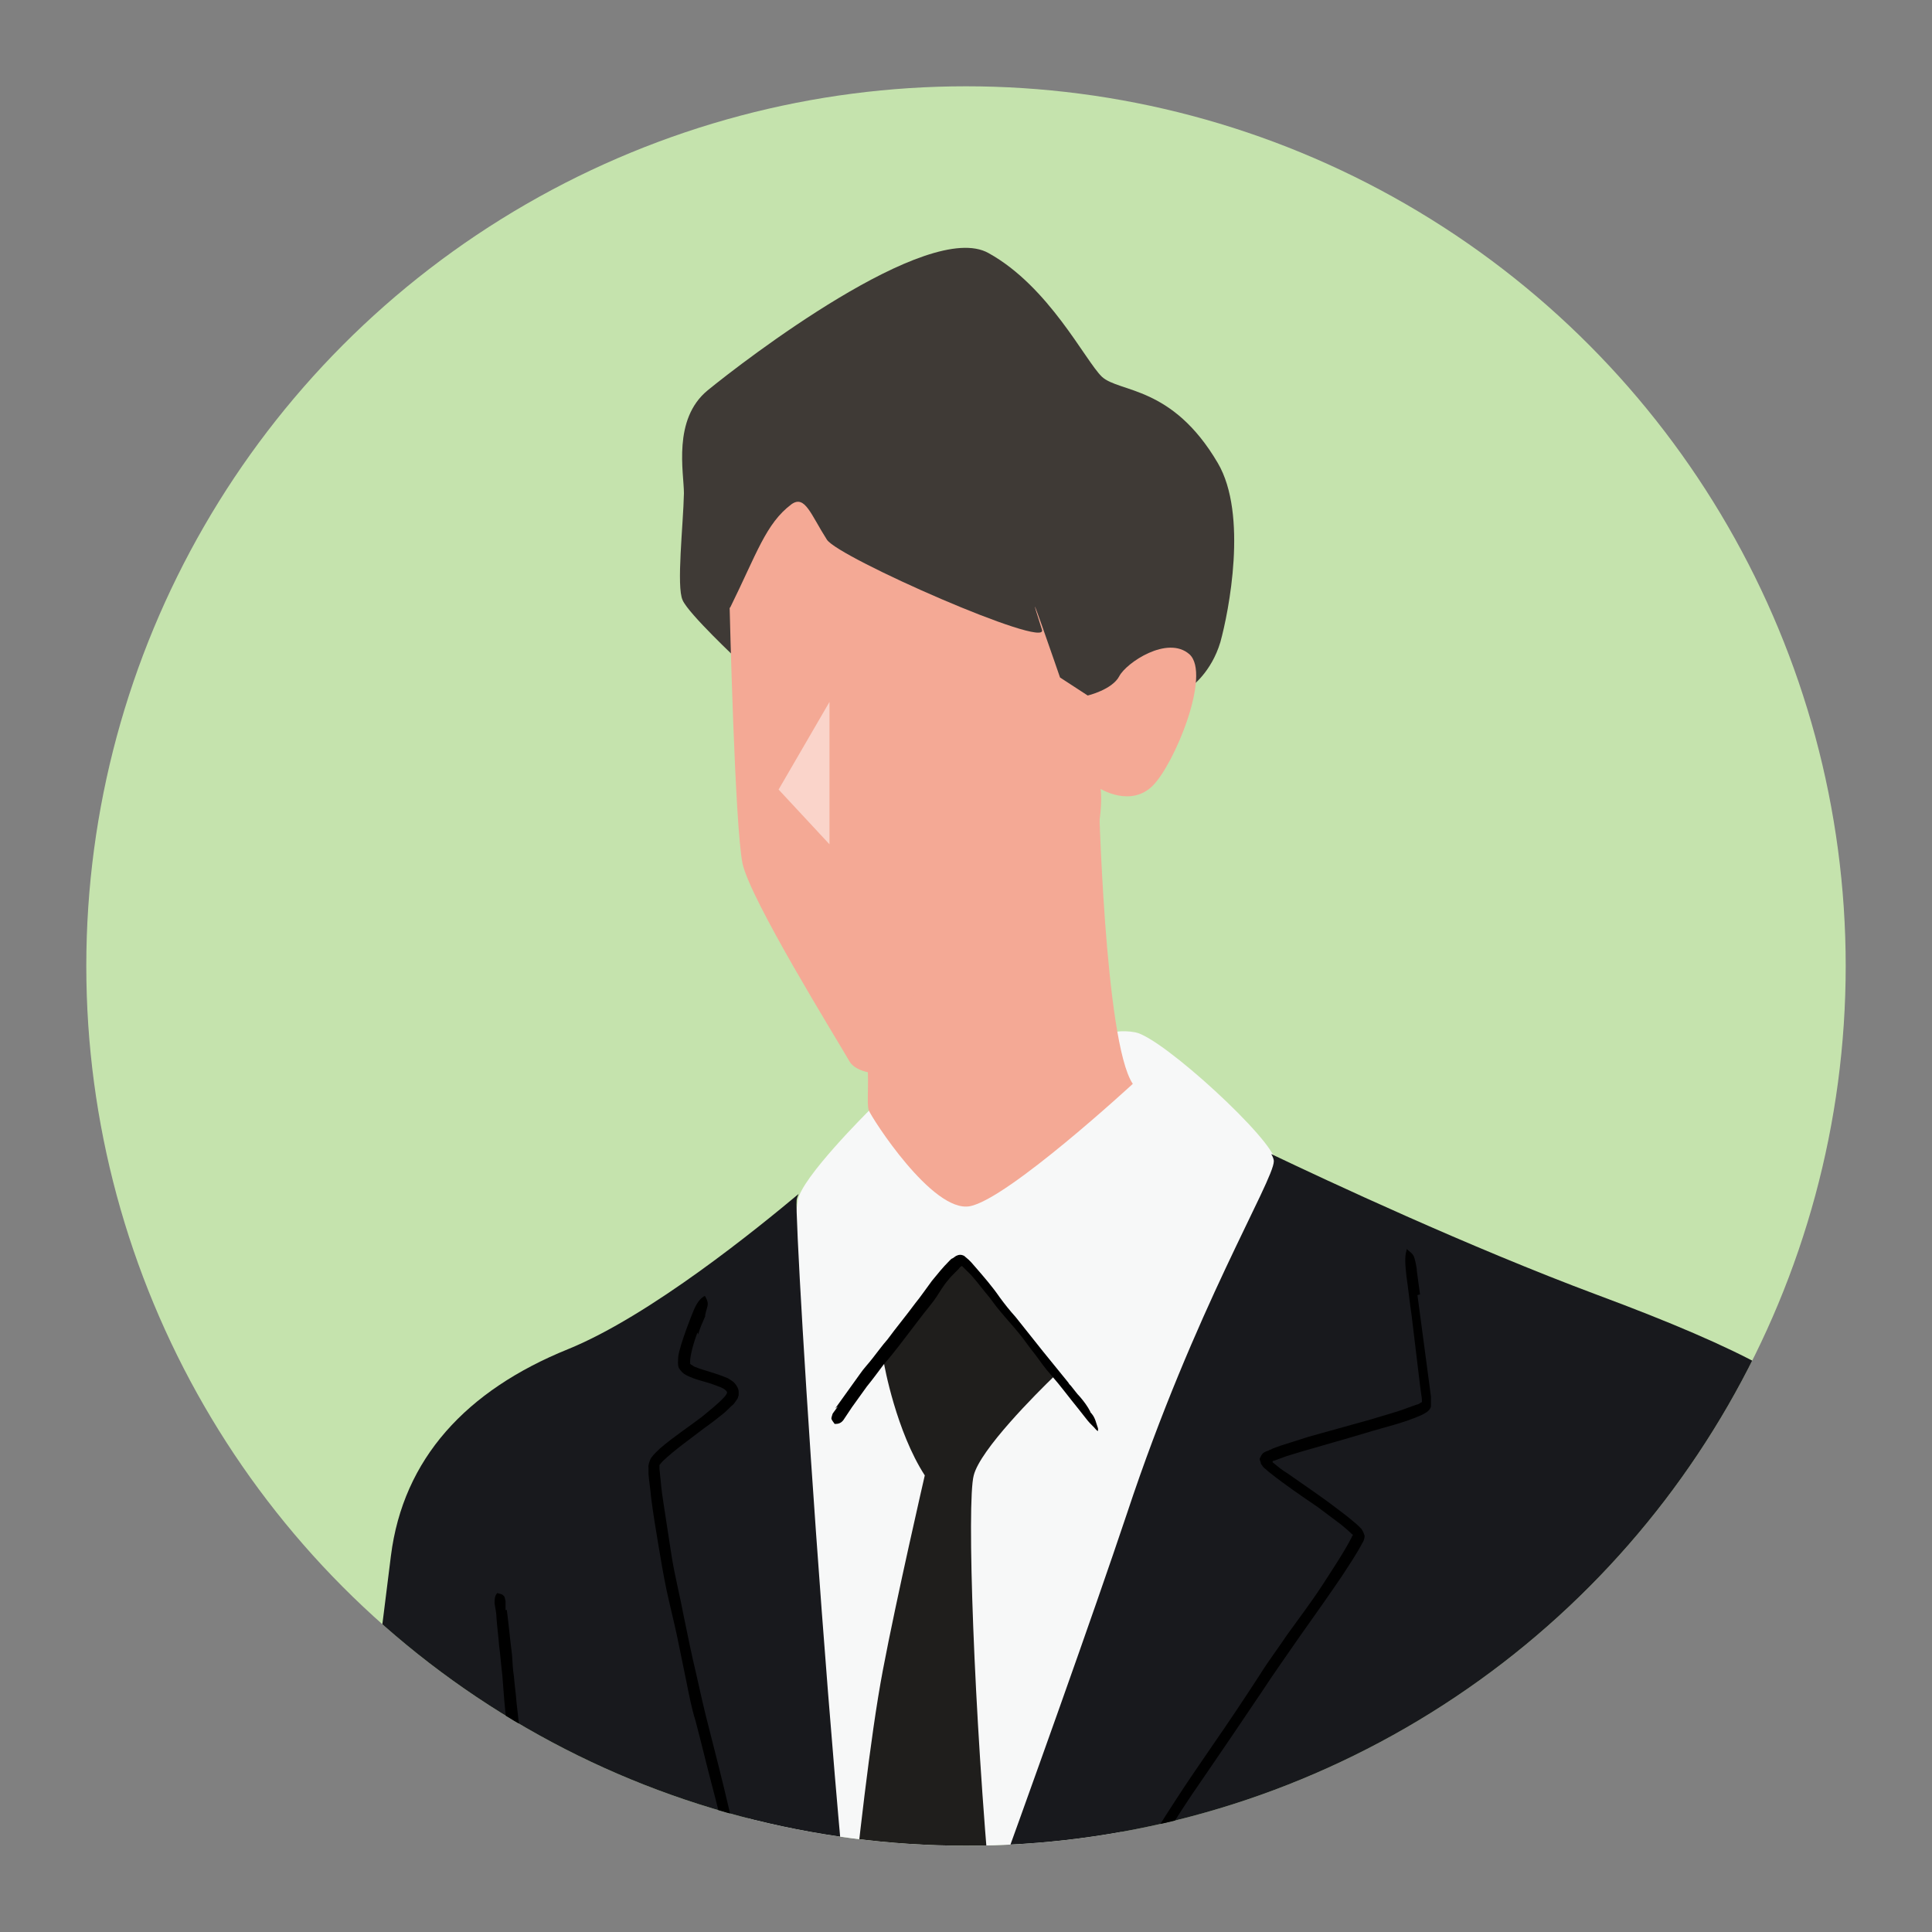
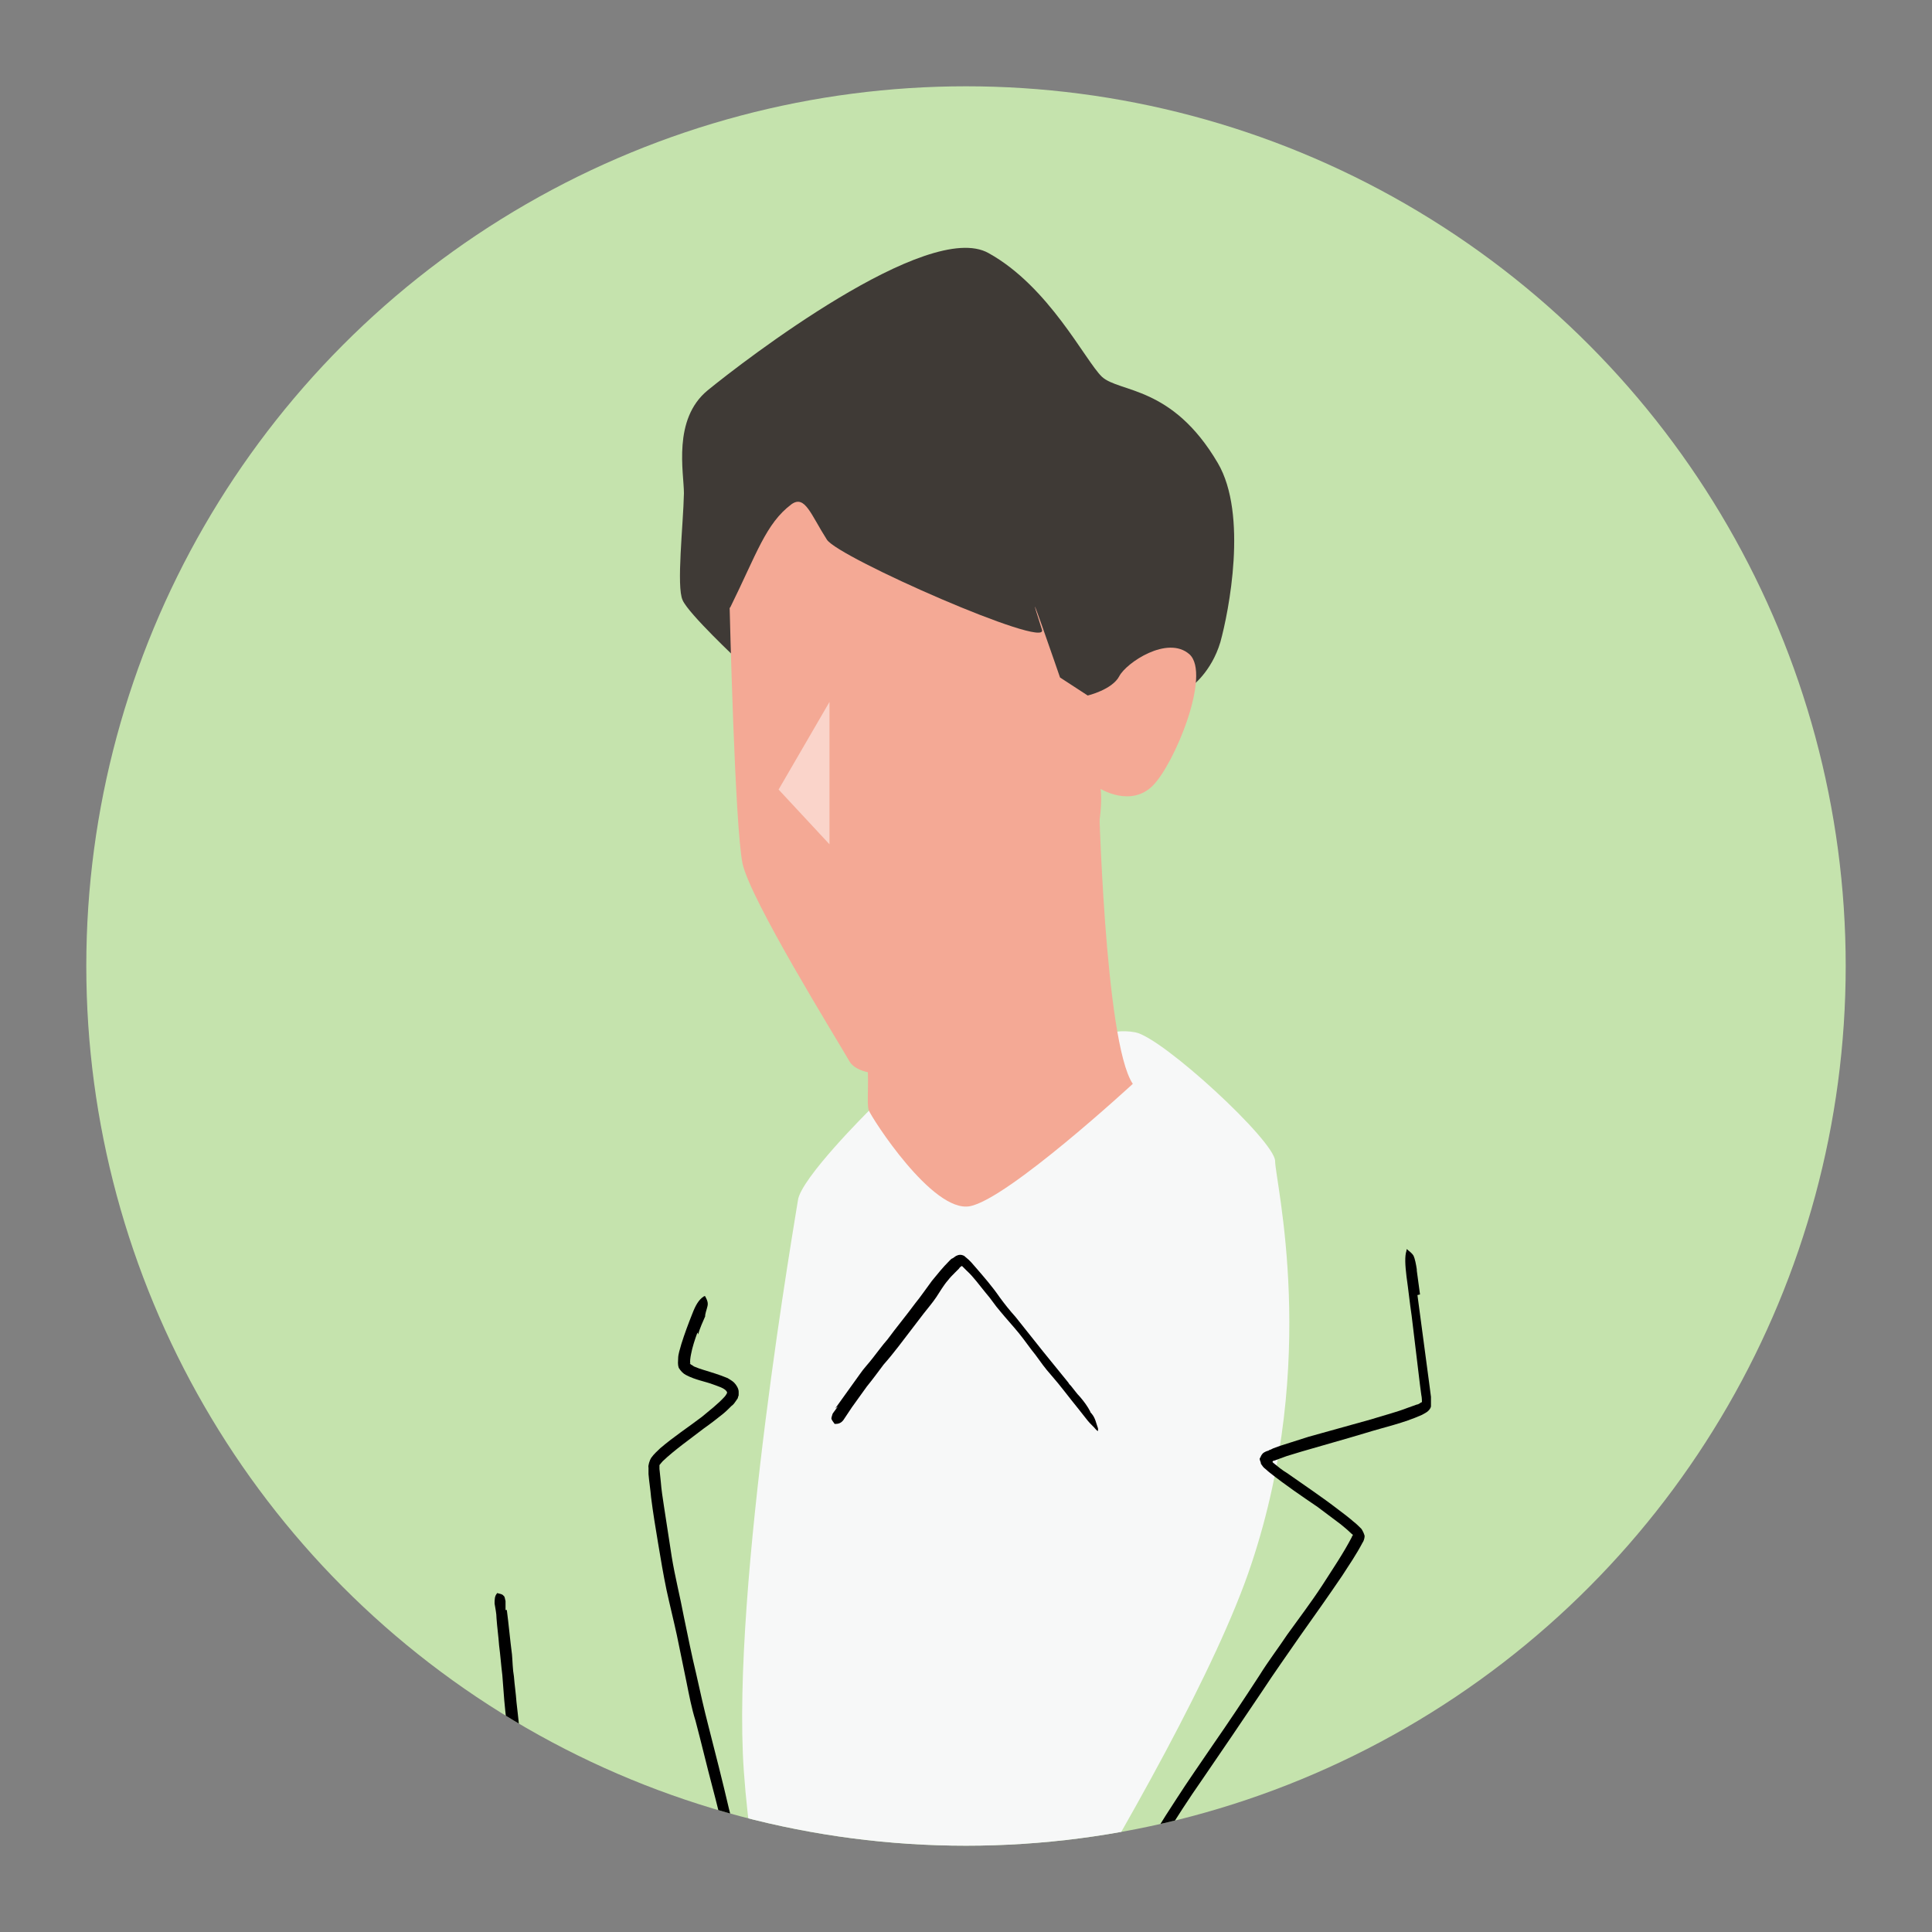
<svg xmlns="http://www.w3.org/2000/svg" id="_レイヤー_1" version="1.1" viewBox="0 0 300 300">
  <rect x="0" y="0" width="300" height="300" fill="#808080" stroke="none" />
  <defs>
    <style> .st0 { fill: #fff; } .st1 { opacity: .5; } .st2 { fill: #c5e3ad; } .st3 { fill: #1f1e1c; } .st4 { fill: #f4a995; } .st5 { fill: #18191d; } .st6 { fill: #dbeff7; } .st7 { fill: #efefef; } .st8 { fill: #f7f8f8; } .st9 { fill: #3f3a36; } .st10 { clip-path: url(#clippath); } </style>
    <clipPath id="clippath">
      <circle class="st2" cx="150" cy="150" r="136.6" />
    </clipPath>
  </defs>
  <circle class="st2" cx="150" cy="150" r="136.6" />
  <g class="st10">
    <g>
      <polygon class="st6" points="134.6 414.1 128.3 487 166.2 487 144.4 415.3 134.6 414.1" />
-       <path class="st7" d="M299.6,522s-.4,6.3-1.9,9.4c0,0,10.3.5,17.1-1,0,0,.8-5.2.8-8.1l-15.9-.3Z" />
+       <path class="st7" d="M299.6,522s-.4,6.3-1.9,9.4c0,0,10.3.5,17.1-1,0,0,.8-5.2.8-8.1Z" />
      <rect x="131" y="480.9" width="33.2" height="10.2" />
      <path class="st8" d="M135,172.4s-10.7,10.6-11.1,14c-.2,1.5-10.4,60-8.4,88.6,2.5,35.5,16.9,66.3,21.9,68.6,0,0,46.4-69,56.9-100.7,10.6-31.7,3.7-59.5,3.7-62.6s-17.5-19.2-21.7-20-7.5,1.5-7.5,1.5l-33.8,10.6Z" />
-       <path class="st5" d="M314.4,394.2c-8.6-81.4-27.3-167.4-29.8-173-2.5-5.5-13.9-11.7-36.5-20.1-20.1-7.5-42.1-17.8-50.7-21.9.3.5.4.9.4,1.1,0,3-12.3,23-22.8,54.7-10.6,31.7-38.1,106.4-38.1,106.4-6.8-40-13.6-151.6-13.2-155,0-.3.2-.7.3-1-6.1,5.1-23,18.9-35.8,24.1-15.8,6.4-25.6,17-27.5,32.1-1.9,15.1-12.4,102.2-20,119.2-7.5,17-42.2,64.9-42.2,64.9l13.8,7.9s39.5-39.7,49.9-55.8c11.9-18.4,21-45.4,25.2-59.2,2.2,12.2,4.8,24.9,7.7,37.1,12.1,50.3,12.6,76.4,12.6,76.4,0,0-5.5,92-5.5,96.5s29.2,21.6,32.2,21.6,5-17.6,4-35.2c-1-17.6,2-95,2-95,0,0,14.9,102.7,53.3,127.7,23.1,15.1,93.3-21.7,93.3-21.7,0,0-45-102.5-49.5-141.7,0,0,3-27.7,16.6-56.3l.7-1.5c8.2,13.3,23.3,41.8,32.5,83.7,13.1,59.8,10.6,114.4,10.6,114.4l18.6-.5s8.4-29.7-2.1-129.7Z" />
      <path d="M161.7,497.4c1.4,3.4,2.8,6.8,4.2,10.2.7,1.7,1.4,3.4,2.1,5,.9,1.9,1.8,3.8,2.8,5.7,1.8,3.5,3.8,7,6,10.3.7,1,1.4,2,2.1,2.9.7,1,1.5,1.9,2.2,2.8,1.4,1.8,2.9,3.5,4.4,5.2.7.8,1.5,1.5,2.3,2.2.8.7,1.6,1.4,2.4,2,1.3,1.1,2.7,2,4,2.9.7.4,1.4.8,2.1,1.2.8.3,1.5.7,2.2.9,2,.7,4.2,1.1,6.4,1.2,3.8.3,7.7.1,11.6-.3,3.5-.4,6.9-1.1,10.3-1.8.3,0,.7-.1,1-.2,1.2-.3,2.5-.5,3.7-.9,1.6-.4,3.1-.8,4.7-1,.2,0,.5,0,.7-.2,1.5-.4,2.8-.4,4.1-.5.2,0,.4.1.5.2-.2,0-.4.2-.6.3-1,.4-2,.7-3.1,1.1-1.3.4-2.7.8-4,1.1-3.6,1.1-7.4,1.7-11.1,2.6-1.1.3-2.2.4-3.3.6-1.1.2-2.2.3-3.3.4-2.4.3-4.9.3-7.4.4-2.6,0-5.2,0-7.7-.6-1-.1-2-.5-3-.8-1-.4-2-.8-2.9-1.3-.6-.3-1.2-.7-1.8-1-.6-.4-1.1-.8-1.7-1.2-1.1-.7-2.2-1.6-3.3-2.4-1.3-.9-2.4-2.1-3.5-3.2-1.3-1.4-2.5-2.9-3.8-4.4-1.2-1.4-2.4-2.8-3.6-4.2-1.1-1.5-2.2-3-3.2-4.7-2-3.1-3.8-6.4-5.5-9.7-.9-1.9-1.8-3.7-2.6-5.6-1-2.2-2-4.5-3-6.8-.9-2.1-1.7-4.1-2.5-6.2-.5-1.2-.9-2.3-1.4-3.5-.4-.9-.6-1.8-.3-2.5,0,0,0-.2,0-.2.4,0,.7,0,1.1.4.2.2.5.7.7,1.1,0,0,0,0,0,.1l.8,2.2h0Z" />
      <path d="M116.1,539c2.3,1.5,4.6,2.9,6.9,4.3,1.1.7,2.3,1.4,3.4,2.1,1.3.8,2.7,1.5,4,2.2,1.3.6,2.7,1.4,3.9,1.7.2,0,.3,0,.4-.1.2-.1.4-.4.5-.7.3-.6.5-1.3.7-1.9.5-1.7.7-3.4.9-5.2.2-1.7.4-3.3.6-5,.1-1.6.2-3.1.2-4.7,0-2.5,0-4.9.1-7.4,0-1.6,0-3.3-.1-4.9,0-2.9-.4-5.8-.4-8.7,0-2.6,0-5.2-.1-7.8,0-.2,0-.5,0-.8,0-.9,0-1.9,0-2.8,0-1.2,0-2.4.3-3.5,0-.2,0-.3,0-.5,0-1.1.5-2,.8-3,0-.2.2-.2.3-.3,0,.2,0,.3,0,.5,0,.8,0,1.6,0,2.4,0,1,0,2,0,3.1,0,2.8-.2,5.6,0,8.3.1,1.6,0,3.3,0,4.9,0,1.8,0,3.6.2,5.4.1,1.9.3,3.8.4,5.6,0,1.5,0,3,0,4.5,0,2,0,3.9,0,5.9,0,1.1,0,2.3-.2,3.4-.1,1.4-.4,2.8-.5,4.2-.2,1.4-.2,2.7-.4,4.1-.2,1.4-.6,2.8-1.1,4.1-.3.7-.5,1.4-1.3,2.1-.4.4-1.2.7-1.8.5-.3,0-.5-.1-.6-.2-.2,0-.4-.1-.5-.2-1.3-.5-2.6-1.1-3.8-1.8-1.4-.7-2.7-1.5-4-2.3-1.6-.9-3.1-1.9-4.7-2.8-1.4-.9-2.8-1.8-4.2-2.6-.8-.5-1.5-1-2.3-1.5-.6-.4-1.1-.8-1.2-1.5,0,0,0-.2,0-.2.3-.2.6-.4.9-.4.2,0,.6.2.9.3,0,0,0,0,0,0l1.4.9h0Z" />
      <path d="M78.7,250c.3,2.3.5,4.6.8,6.9.1,1.1.1,2.3.3,3.4.1,1.3.3,2.6.4,4,.3,2.5.5,5,.9,7.5.2,1.5.5,3,.8,4.5.2,1.4.4,2.9.6,4.3.2,1.3.4,2.6.6,4,.4,2.1.8,4.2,1,6.3.2,1.4.5,2.8.7,4.2l1.2,7.3,1.1,6.5c0,.2,0,.4,0,.6.1.8.2,1.6.4,2.4.2,1,.4,2,.3,3,0,.1,0,.3,0,.4.2,1-.1,1.8-.3,2.7,0,.1-.2.2-.3.3,0-.1-.1-.3-.2-.4-.2-.7-.3-1.3-.5-2-.1-.9-.3-1.7-.4-2.6-.5-2.3-.7-4.7-1.2-7-.3-1.4-.5-2.8-.7-4.1-.2-1.5-.4-3-.7-4.5-.3-1.5-.6-3.2-.9-4.7-.2-1.3-.4-2.5-.5-3.8-.2-1.7-.5-3.3-.9-4.9-.2-.9-.3-1.9-.5-2.9-.2-1.2-.2-2.4-.4-3.6-.2-1.1-.5-2.2-.7-3.4-.2-1.1-.3-2.3-.5-3.5-.3-2.3-.6-4.6-.8-6.9-.1-1.3-.2-2.6-.3-3.9-.2-1.6-.3-3.1-.5-4.6-.1-1.4-.3-2.8-.4-4.2,0-.8-.2-1.6-.3-2.3,0-.6,0-1.2.4-1.6,0,0,.1-.1.1,0,.3.1.7.1.9.4.2.1.2.5.3.8,0,0,0,0,0,0v1.4c.1,0,.1,0,.1,0Z" />
      <path d="M108.3,206.9c-.4,1.1-.8,2.3-1,3.4-.1.5-.2,1.2-.1,1.4h0s0,0-.1.1c.2,0,.1,0,.1,0h0s0,0,0,0c0,0,0,0,.1.1.1,0,.3.2.5.3.9.4,2.1.7,3.3,1.1.6.2,1.2.4,1.9.7.3.2.7.4,1,.7.3.3.7.9.7,1.4,0,.1,0,.3,0,.4,0,.1,0,.3-.1.4,0,.3-.2.4-.3.6-.2.3-.4.6-.7.8-.5.5-.9.9-1.4,1.3-1,.8-1.9,1.5-2.9,2.2-2.2,1.7-4.5,3.3-6.4,5.1-.2.2-.4.5-.5.6,0,0,0,0,0,.2v.4s.2,1.9.2,1.9c.1,1.3.3,2.6.5,3.9.4,2.6.8,5.2,1.2,7.8.5,3.1,1.3,6.2,1.9,9.4.6,2.9,1.2,5.9,1.9,8.8.6,2.7,1.2,5.4,1.9,8.1,1.1,4.3,2.2,8.6,3.2,12.9.7,2.9,1.5,5.7,2.3,8.5,1.4,5,2.8,10,4.3,14.9,1.3,4.4,2.6,8.9,4,13.3.1.4.3.9.4,1.3.5,1.6.9,3.2,1.5,4.8.7,2,1.3,4,1.7,6,0,.3.1.6.2.9.6,1.9.7,3.6.9,5.3,0,.3,0,.5-.1.7-.1-.3-.3-.5-.4-.8-.5-1.3-1-2.7-1.4-4-.6-1.7-1.1-3.5-1.7-5.2-1.6-4.7-2.8-9.5-4.4-14.2-.9-2.8-1.7-5.6-2.5-8.4-.9-3.1-1.7-6.2-2.6-9.2-.9-3.2-1.9-6.4-2.8-9.6-.7-2.6-1.3-5.2-2-7.8-.9-3.4-1.7-6.8-2.6-10.2-.6-1.9-1-4-1.4-6-.5-2.4-1-4.9-1.5-7.3-.5-2.3-1.1-4.7-1.6-7-.5-2.4-.9-4.8-1.3-7.2-.4-2.4-.8-4.8-1.1-7.2-.1-1.2-.3-2.4-.4-3.6,0-.3,0-.6,0-1-.1-.3.2-1.2.4-1.5.5-.7.9-1,1.4-1.5,2.1-1.8,4.4-3.3,6.5-4.9,1.2-1,2.5-2,3.5-3.1.2-.2.4-.6.4-.6,0-.1,0-.2-.2-.4-.4-.4-1.1-.6-1.9-.9-1.3-.5-2.8-.7-4.3-1.5-.4-.2-.8-.6-1.1-1.1-.2-.6-.1-1-.1-1.4,0-.8.3-1.5.5-2.3.5-1.6,1.1-3.2,1.7-4.7.5-1.3,1-2.2,1.8-2.7,0,0,.2-.1.2,0,.2.4.4.7.4,1.2,0,.4-.3,1.1-.4,1.7,0,0,0,.1,0,.2-.4.9-.8,1.8-1.1,2.8h0Z" />
      <path d="M220.1,201.1l1.2,9,.6,4.5.3,2.3c0,.2,0,.4,0,.6v.5s0,.3,0,.3c0,0,0,.1,0,.1h0c-.2.8-1.1,1.1-1.4,1.3-2.9,1.3-5.8,1.9-8.7,2.8-3.3,1-6.6,1.9-10,2.9l-2.3.7-1.1.4-.8.3c0,0-.3,0-.3.2,0,.1.2.2.3.3.5.4,1.2,1,1.9,1.4,2.7,1.9,5.4,3.7,8,5.7.8.6,1.6,1.2,2.4,1.9.4.3.8.7,1.2,1.1.2.3.4.7.5,1.1,0,.4-.2.9-.3,1-1,1.9-2.1,3.5-3.2,5.2-2.1,3.1-4.3,6.2-6.5,9.3-2,2.9-4,5.7-5.9,8.6-3.1,4.6-6.2,9.2-9.3,13.7-2.1,3-4.1,6.1-6,9.2-3.4,5.4-6.7,11-9.9,16.6-2.8,5-5.6,10.1-8.3,15.2-.3.5-.6,1-.8,1.5-1,1.8-2,3.7-2.9,5.5-1.2,2.4-2.4,4.7-3.8,6.8-.2.3-.4.7-.5,1-1.1,2.3-2.4,3.8-3.7,5.6-.2.3-.4.4-.6.5.1-.4.3-.7.4-1,.7-1.6,1.5-3.2,2.3-4.8l3.1-6.1c2.8-5.5,5.9-10.9,8.7-16.4,1.7-3.2,3.5-6.4,5.3-9.6,2-3.5,4.1-6.9,6.1-10.3,2.1-3.6,4.3-7.2,6.6-10.7,1.8-2.8,3.7-5.5,5.6-8.3,2.5-3.6,4.9-7.2,7.3-10.9,1.3-2.1,2.9-4.2,4.3-6.3,1.8-2.5,3.7-5,5.4-7.6,1.6-2.5,3.3-5,4.6-7.5,0-.1.2-.4.2-.3,0,0,0,0,0,0,0,0,0,0,0,0,0-.1-.2-.2-.3-.3-.5-.5-1-.9-1.6-1.4-1.2-.9-2.4-1.8-3.6-2.7-2.5-1.7-5-3.4-7.4-5.3,0,0-.5-.4-.7-.6-.3-.2-.5-.5-.7-.8,0-.3-.2-.5-.2-.8.2-.3.2-.5.4-.7.1-.2.5-.4.8-.5.2,0,.3-.2.5-.2l.4-.2,1.1-.4c1.5-.5,2.9-.9,4.4-1.4,3.2-.9,6.5-1.8,9.7-2.7,1.9-.6,3.9-1.1,5.7-1.8.5-.2.9-.3,1.4-.5.2,0,.5-.2.6-.3,0,0,.1,0,.2-.1,0,0,0-.7-.1-1.1l-.2-1.5-1.3-10.8c-.3-2-.5-4-.8-6.1-.2-1.7-.3-3.1,0-4,0-.1,0-.3.1-.2.3.3.7.5,1,1,.2.4.4,1.4.5,2.1,0,0,0,.2,0,.2l.5,3.7h0Z" />
      <path d="M276,236.6c-1.7,1.8-3,4-4.4,6.2-.6,1.1-1.3,2.2-1.9,3.3-.7,1.3-1.3,2.6-1.9,4-1.1,2.6-2.3,5.2-3.2,7.8-.6,1.6-1.1,3.3-1.5,4.9-.5,1.5-1,3.1-1.5,4.6-.4,1.4-.8,2.9-1.2,4.4-.6,2.3-1.2,4.6-1.8,6.9-.4,1.5-.7,3.1-1.1,4.6-.7,2.7-1.2,5.4-1.8,8.2-.5,2.4-1.1,4.9-1.5,7.3,0,.2-.1.5-.2.7-.2.9-.4,1.8-.5,2.6-.2,1.1-.4,2.2-.9,3.3,0,.1,0,.3-.1.5-.2,1.1-.8,1.8-1.3,2.7,0,.1-.2.2-.4.3,0-.2,0-.3,0-.5,0-.8.2-1.5.3-2.3.2-1,.4-1.9.6-2.9.5-2.6,1.1-5.2,1.5-7.9.2-1.5.6-3.1,1-4.6.4-1.7.8-3.4,1.1-5.1.4-1.7.7-3.6,1.1-5.3.3-1.4.7-2.8,1.1-4.2.5-1.8,1-3.6,1.3-5.5.2-1.1.5-2.1.8-3.2.4-1.3.9-2.5,1.3-3.8.4-1.2.6-2.5,1-3.8.4-1.3.9-2.5,1.3-3.7.8-2.5,1.9-4.9,3-7.3.7-1.3,1.4-2.6,2-3.9.9-1.5,1.6-3.1,2.6-4.6.8-1.4,1.8-2.7,2.8-3.9l.9-1c.3-.3.6-.7,1-1,.6-.5,1.2-.8,1.8-.6,0,0,.2,0,.2,0,0,.3,0,.7,0,1,0,.2-.3.5-.5.7,0,0,0,0,0,0-.4.3-.7.7-1.1,1h0Z" />
      <path class="st4" d="M12.5,429.3s-5.4-8-14.5-4.1c-9.1,4-17.7,11.6-25.5,14.4-7.8,2.7-8.2,15.5-6.2,19.2,2.1,3.7,1.2,7.7,4.1,11.3,2.9,3.6,10.8,16.4,14,16.6,3.2.2,25-6.4,26.9-9.9,1.9-3.5-3.9-5.9-5.9-6.8s4.4-7.7,1.6-10.4c-2.7-2.7,2.6-8.4,2.1-14.7-.4-4.8,5.4-9.4,3.4-15.6Z" />
      <path d="M-7.7,435.6c-.3,1.8-.7,3.5-1.2,5.3-.2.9-.6,1.7-.9,2.5-.4,1-.7,1.9-1.2,2.9-.8,1.8-1.7,3.5-2.9,5.1-.7,1-1.2,1.9-1.6,2.9-.4.9-.7,1.9-.6,2.8,0,.8.6,1.4,1.2,1.7,1.1.4,2.5,0,3.6-.9.8-.5,1.5-1.4,2.2-2.1,1.2-1.4,2.4-2.8,3.6-4.3l3.1-4c.1-.1.2-.2.3-.4.4-.5.8-.9,1.1-1.4.5-.6,1-1.2,1.7-1.6,0,0,.2-.1.2-.2.5-.6,1.2-.7,1.9-1,0,0,.2,0,.4,0,0,.1,0,.2-.2.3-.3.4-.7.8-.9,1.2-.4.5-.9,1-1.3,1.5-1.1,1.4-2.3,2.7-3.3,4.3-.6.9-1.3,1.7-2,2.5-.8.9-1.5,1.8-2.3,2.7-.8,1-1.5,1.9-2.4,2.8-.7.7-1.6,1.3-2.6,1.8-1.3.6-2.9.8-4.4,0-.9-.4-1.5-1.4-1.6-2.3-.2-1.2.1-2.2.4-3.1.3-.9.6-1.8,1-2.6.2-.4.5-.8.7-1.2l.7-1.1c.9-1.4,1.7-3,2.3-4.5.4-.9.8-1.7,1.1-2.7.4-1.1.7-2.2,1-3.3.3-1,.5-2,.7-3.1.1-.6.2-1.2.3-1.7,0-.5.2-.9.7-1.1,0,0,.1,0,.2,0,.3.1.6.2.8.4.1.1.1.4.2.7,0,0,0,0,0,0l-.2,1.1h0Z" />
      <path d="M142.3,377c0,4.5-1.7,8.2-3.9,8.2s-3.9-3.7-3.9-8.2,1.7-8.2,3.9-8.2,3.9,3.7,3.9,8.2Z" />
      <path d="M176.5,420.7c2.1-1.5,4.3-3.1,6.4-4.6,1.1-.7,2.2-1.4,3.3-2.1,1.3-.8,2.5-1.7,3.7-2.5,2.4-1.6,4.8-3.1,7.2-4.7,1.4-1,2.9-2,4.3-2.9,1.4-.9,2.8-1.7,4.1-2.6,1.3-.8,2.5-1.6,3.8-2.4,2-1.3,4.1-2.6,6.2-3.7,1.4-.7,2.8-1.6,4.2-2.3,2.5-1.3,5-2.6,8-3.4.7-.1,1.4-.3,2.4,0,.5.2,1.1.5,1.3,1.1,0,.1.1.3.2.4v.4c0,.3,0,.5,0,.7-.3,1.6-.9,2.7-1.6,3.9-.1.2-.3.4-.4.6-.5.8-1,1.5-1.6,2.3-.7,1-1.4,1.9-2.3,2.6-.1,0-.2.2-.3.4-.7.9-1.6,1.2-2.5,1.7-.1,0-.3,0-.5,0,0-.1.1-.3.2-.4.5-.6,1-1.2,1.4-1.8.6-.8,1.3-1.5,1.8-2.3.8-1.1,1.6-2.1,2.3-3.2.7-1.1,1.4-2.3,1.7-3.5,0-.3,0-.7,0-.9,0-.2-.1-.3-.4-.4-.5-.2-1.3,0-2,.1-1.6.4-3.2,1.1-4.7,1.8-1.6.8-3.1,1.8-4.7,2.6-1.2.7-2.6,1.3-3.8,2.1-1.6.9-3.3,1.9-4.8,3-.9.7-1.9,1.2-2.8,1.8-1.1.7-2.3,1.3-3.5,2-1.1.7-2.1,1.5-3.1,2.3-1.1.7-2.2,1.5-3.3,2.2-2.2,1.4-4.3,2.9-6.5,4.3-1.2.8-2.5,1.6-3.7,2.4-1.5,1-2.9,1.9-4.3,2.9-1.3.9-2.6,1.8-3.9,2.7-.7.5-1.4,1-2.1,1.6-.6.4-1.1.7-1.7.6,0,0-.2,0-.2,0,0-.3-.2-.7-.1-1,0-.2.4-.5.6-.8,0,0,0,0,0,0l1.3-.9h0Z" />
      <path class="st9" d="M185,106.6s3.1-2.2,4.5-6.9c1.3-4.7,4.3-19.8-.4-27.8-7.1-12.1-15.3-10.9-18-13.4-2.6-2.5-8.2-14-17.6-19.2-9.4-5.3-38.1,16.8-43.6,21.3-5.5,4.5-3.7,12.8-3.7,16-.1,4.9-1.2,14.5-.2,16.6.9,2.1,8.7,9.4,8.7,9.4l47.5,15.5,22.8-11.6Z" />
      <path class="st4" d="M113.3,94.4s.8,33.9,2,39.7c1.3,5.8,14.6,27.2,16.6,30.7,2,3.5,13.8,2,17.6-.5,3.8-2.5,15.6-18.4,18.9-27.7,3.3-9.3,2.5-14.1,2.5-14.1,0,0,4.7,2.9,8.1-.5,3.4-3.4,9.1-17.3,5.7-20.4-3.4-3-9.8,1.3-10.9,3.4-1.1,2.1-4.9,3-4.9,3l-4.3-2.8s-6.4-18.6-2.8-7.4c1,3.1-31.6-11.2-33.4-14-2.5-3.9-3.4-7-5.5-5.5-4,3-5.4,7.7-9.5,16Z" />
      <g class="st1">
        <polygon class="st0" points="128.8 109 120.9 122.6 128.8 131.1 128.8 109" />
      </g>
      <path class="st4" d="M170.6,123s.9,38.8,5.3,45.3c0,0-19.4,17.9-25.3,19-5.8,1.1-15.3-13.8-15.7-14.9-.4-1.1.2-4.6-.4-9.7l36-39.7Z" />
-       <path class="st3" d="M131.9,298.6c1.6,17,3.4,32.3,5.2,42.8,0,0,7.9-21.4,16.8-46.1-2.7-29.5-3.8-62.1-2.7-66.2,1-4,9.7-12.7,12.6-15.5-6.3-8.1-13.1-17-14-17.7-.8-.5-7.3,8-12.6,15.4.1.8,2,11,6.4,17.8,0,0-4.4,19.1-6.5,30.2-2,10.5-3.9,28.1-5.1,39.4Z" />
      <path d="M129.7,218.7c1.3-1.8,2.5-3.5,3.8-5.3.6-.9,1.4-1.7,2-2.5.8-1,1.5-2,2.3-2.9,1.4-1.9,2.9-3.7,4.3-5.6.9-1.1,1.7-2.3,2.6-3.5.9-1.1,1.7-2.1,2.7-3.1l.2-.2c0,0,.2-.2.3-.2.2-.1.4-.3.6-.4.4-.2.8-.2,1.2,0,.2.2.5.4.7.6l.4.4.7.8c1.3,1.5,2.6,3,3.7,4.6.8,1.1,1.6,2.1,2.5,3.1l4.3,5.4,3.9,4.8c.1.2.2.3.4.5.5.6.9,1.2,1.4,1.7.6.7,1.2,1.5,1.6,2.3,0,.1.1.2.2.3.6.7.7,1.5,1,2.3,0,.1,0,.3,0,.4-.1,0-.2-.1-.3-.2-.4-.5-.9-.9-1.3-1.4-.5-.6-1-1.3-1.5-1.9-1.4-1.7-2.7-3.5-4.2-5.2-.9-1-1.6-2-2.4-3.1-.9-1.1-1.7-2.3-2.6-3.4-.9-1.1-2-2.3-2.9-3.4-.8-.9-1.4-1.9-2.2-2.8-1-1.2-1.9-2.5-3-3.5-.3-.3-.5-.5-.7-.7,0,0,0,0-.1,0,0,0-.3.2-.4.4l-.6.6c-.4.4-.8.8-1.1,1.2-.7.8-1.2,1.7-1.8,2.6-.6.9-1.3,1.7-2,2.6-1.3,1.7-2.6,3.4-3.9,5.1-.7.9-1.5,1.9-2.3,2.8-.9,1.2-1.7,2.3-2.6,3.4-.8,1.1-1.5,2.1-2.3,3.2-.4.6-.8,1.2-1.2,1.8-.3.5-.7.8-1.3.8,0,0-.1,0-.2,0-.2-.3-.4-.5-.5-.8,0-.2.1-.5.2-.8,0,0,0,0,0,0l.8-1.1h0Z" />
    </g>
  </g>
</svg>